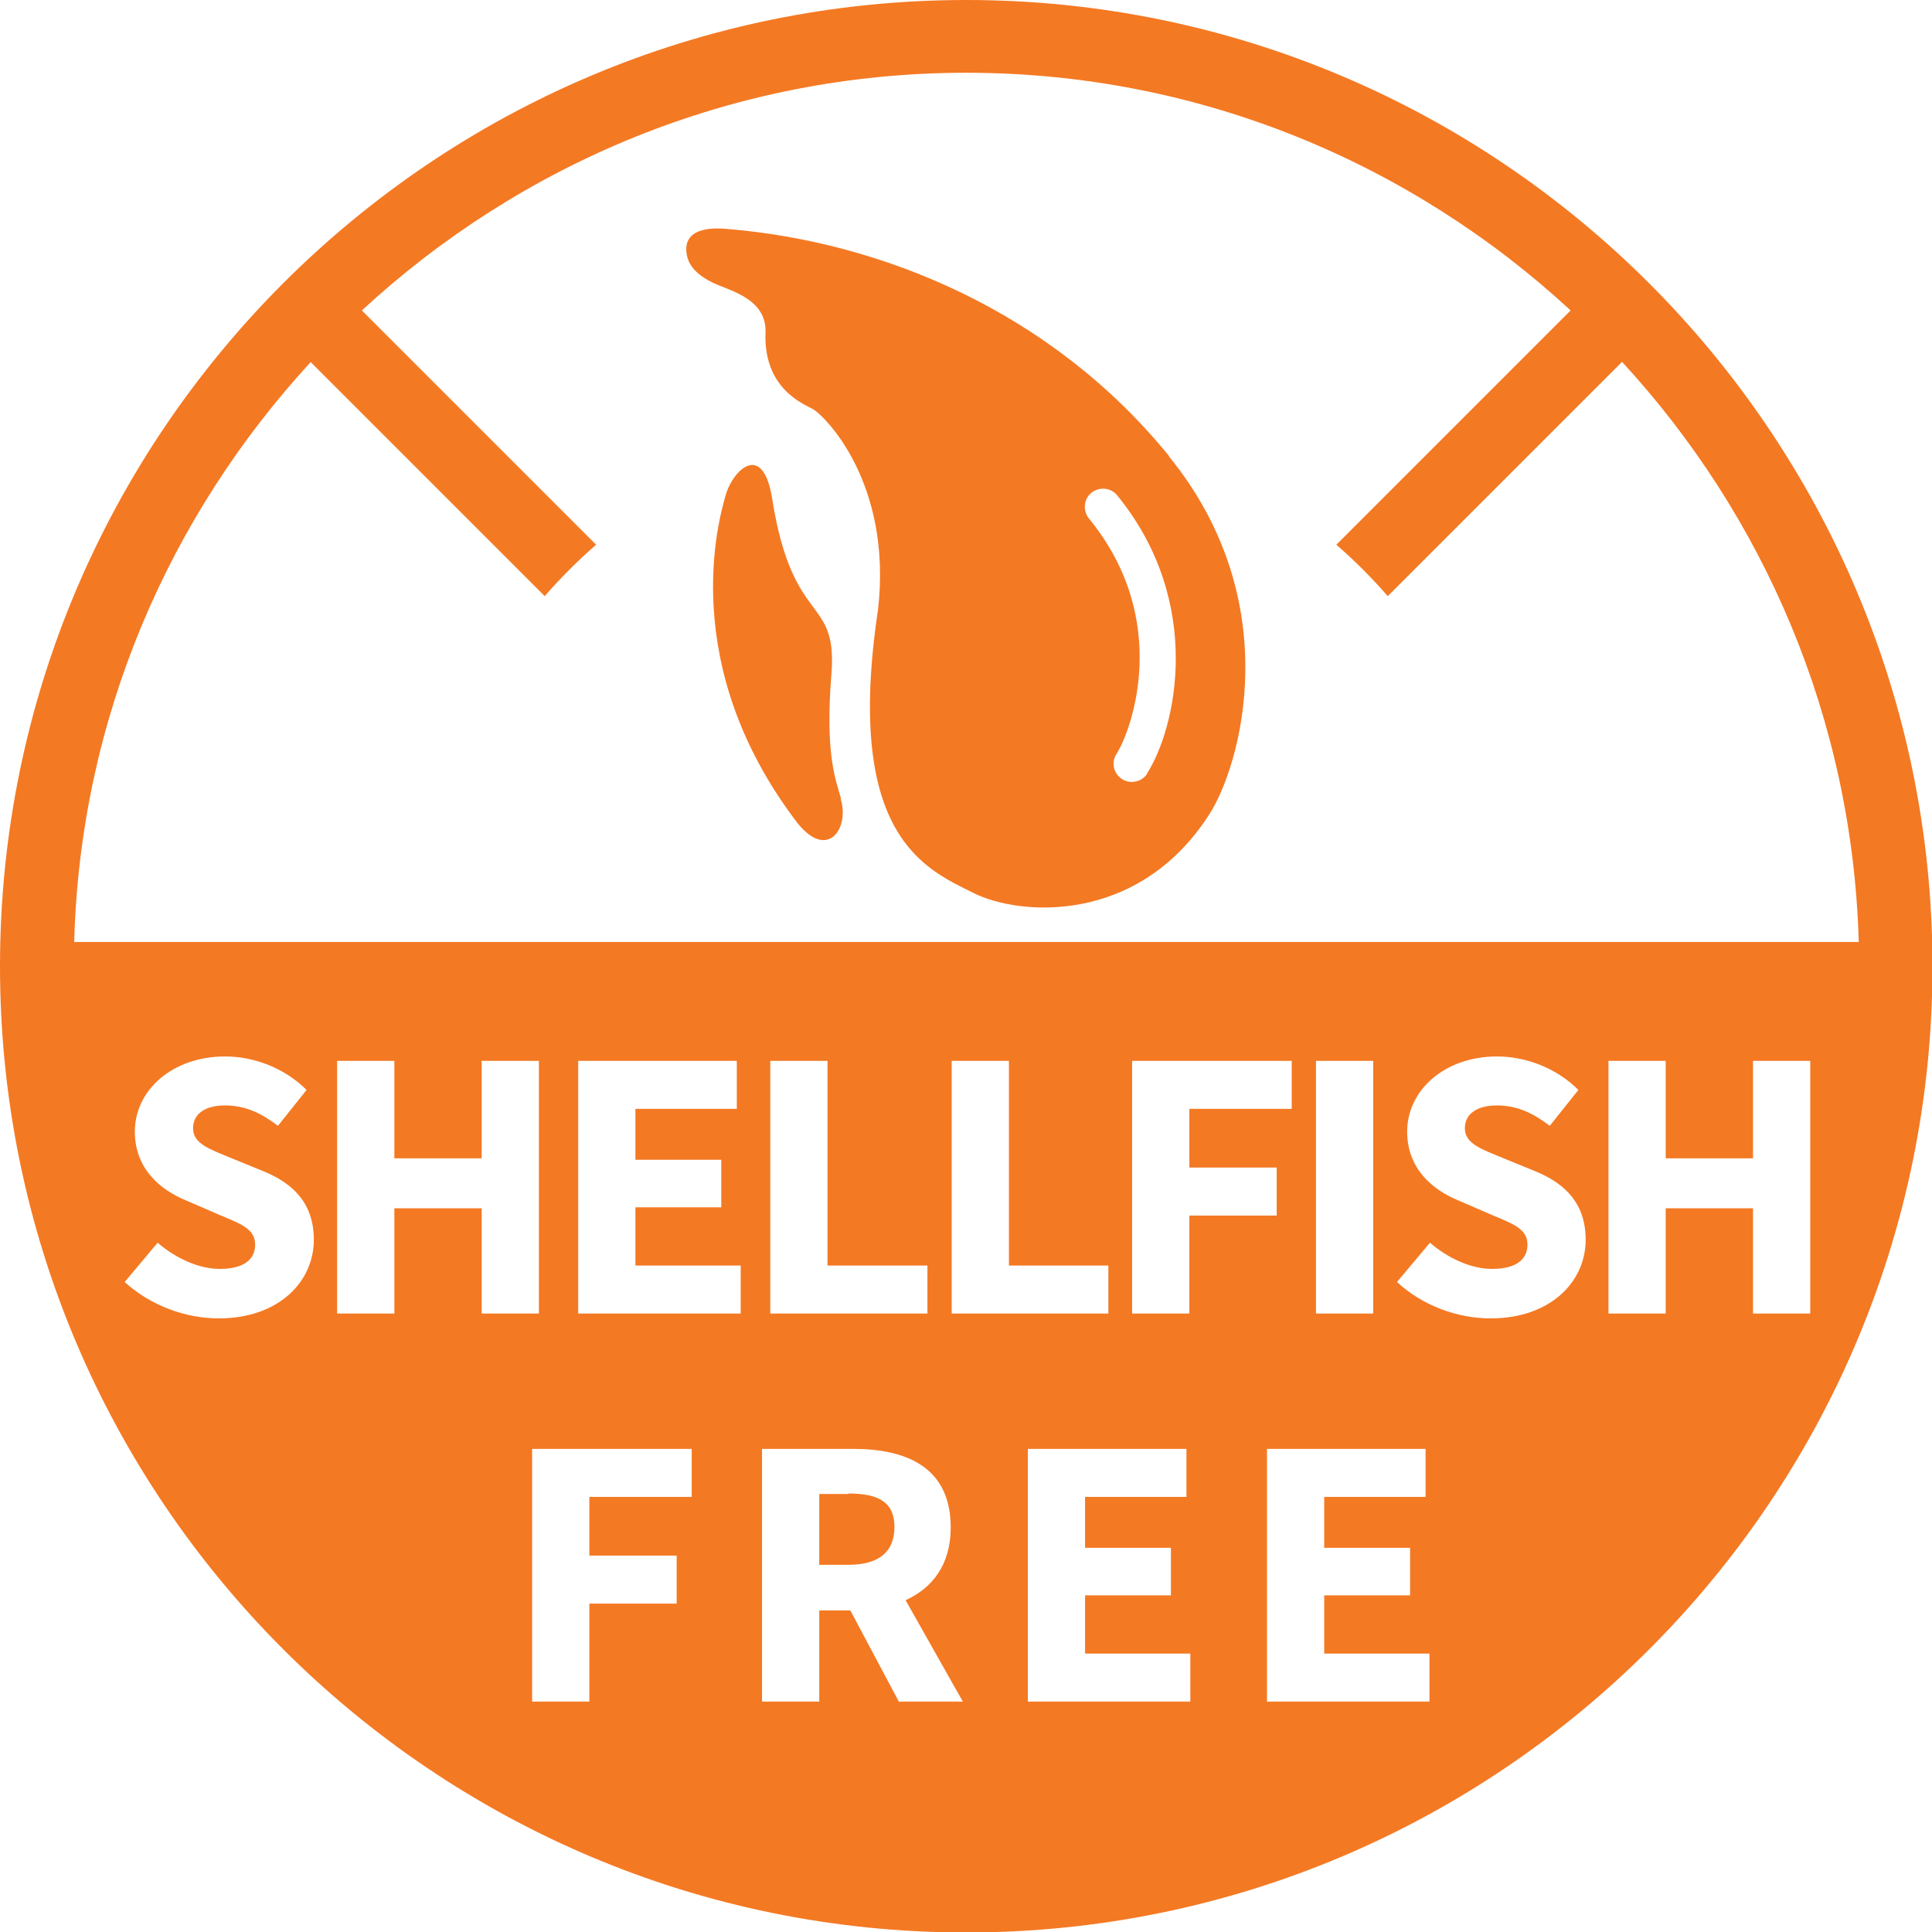
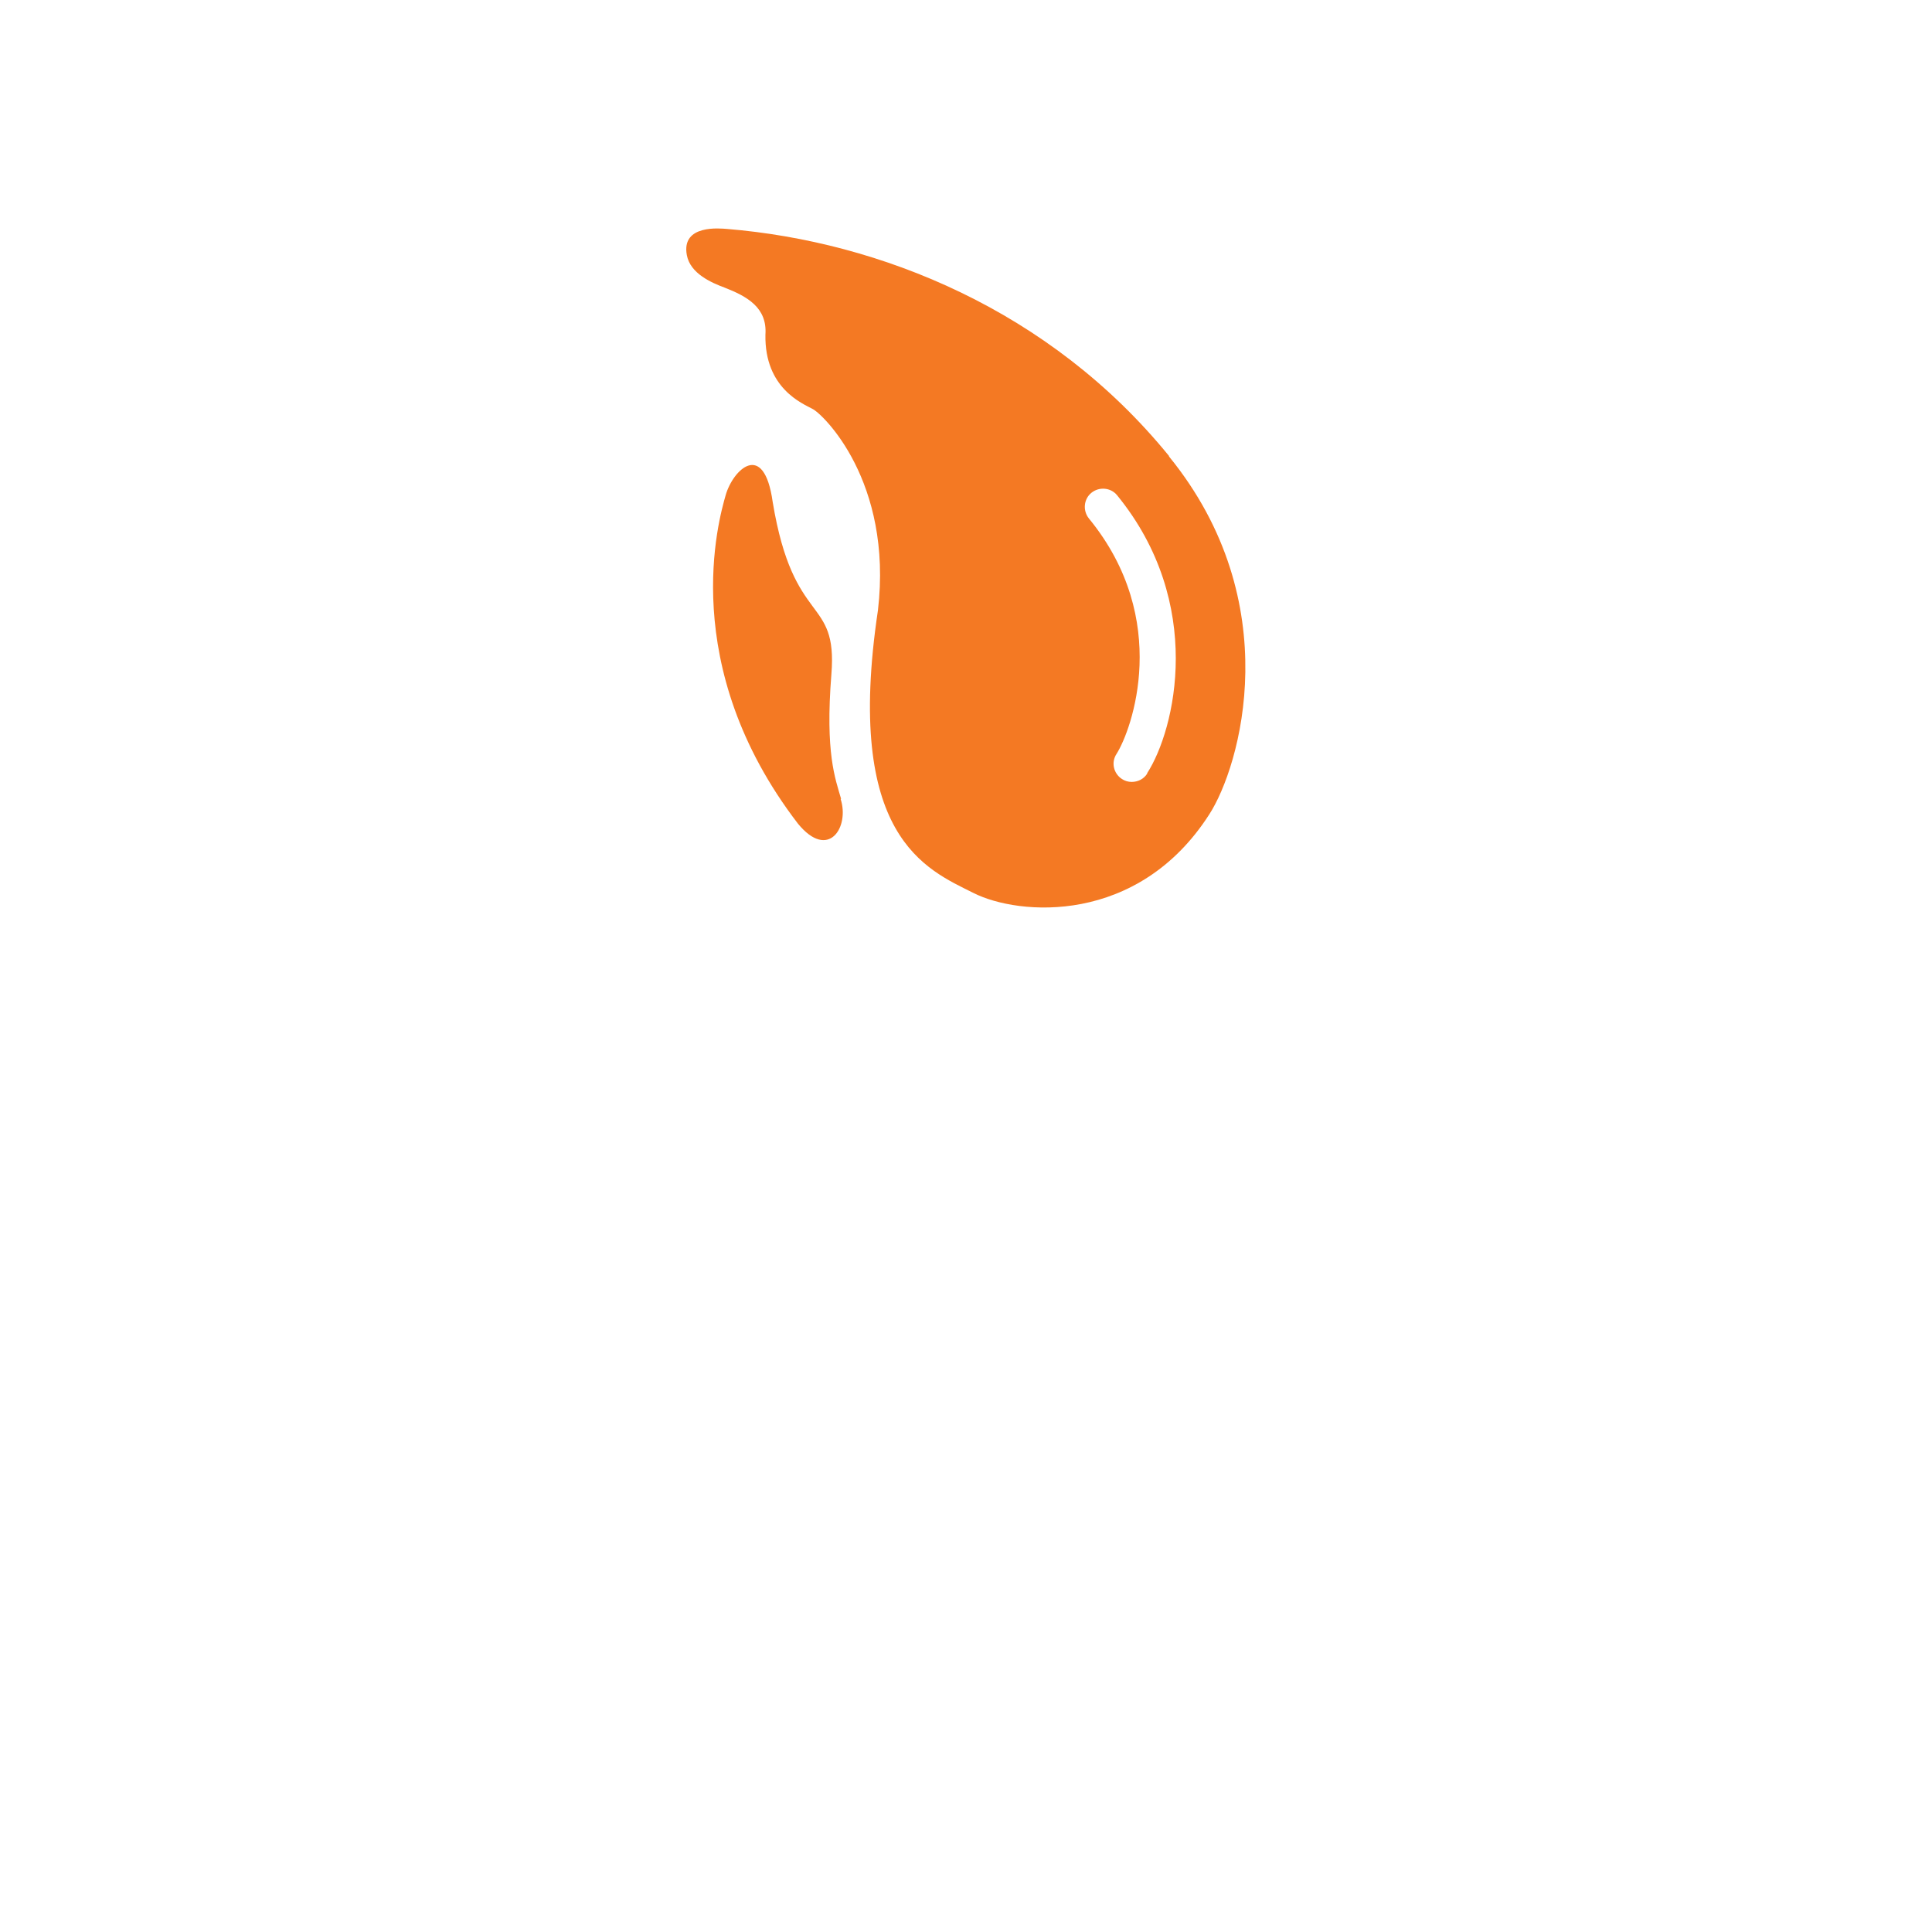
<svg xmlns="http://www.w3.org/2000/svg" id="Layer_2" data-name="Layer 2" viewBox="0 0 39.83 39.83">
  <defs>
    <style>
      .cls-1 {
        fill: none;
      }

      .cls-1, .cls-2 {
        stroke-width: 0px;
      }

      .cls-2 {
        fill: #f47923;
      }
    </style>
  </defs>
  <g id="Layer_1-2" data-name="Layer 1">
    <g>
      <g>
        <path class="cls-1" d="m33.43,7.46l-4.83,4.83c-.33-.38-.68-.73-1.06-1.06l4.83-4.83c-3.28-3.03-7.65-4.9-12.46-4.9s-9.18,1.87-12.46,4.9l4.83,4.83c-.38.33-.73.68-1.06,1.06l-4.83-4.83c-2.92,3.17-4.75,7.35-4.88,11.96h36.78c-.12-4.61-1.96-8.79-4.88-11.96Z" />
-         <path class="cls-2" d="m17.49,30.8h-.6v1.46h.6c.62,0,.95-.26.95-.78s-.34-.69-.95-.69Z" />
-         <path class="cls-2" d="m19.92,0C8.93,0,0,8.93,0,19.92s8.93,19.92,19.92,19.92,19.92-8.93,19.92-19.92S30.9,0,19.92,0ZM6.4,7.46l4.83,4.83c.33-.38.68-.73,1.06-1.06l-4.83-4.83c3.28-3.03,7.65-4.9,12.46-4.9s9.18,1.87,12.46,4.9l-4.83,4.83c.38.33.73.68,1.06,1.06l4.83-4.83c2.92,3.17,4.75,7.35,4.88,11.96H1.53c.12-4.61,1.96-8.79,4.88-11.96Zm21.91,14.41v5.21h-1.18v-5.21h1.18Zm-1.99,2.2v.99h-1.8v2.02h-1.18v-5.21h3.29v.99h-2.11v1.21h1.8Zm-7.2,2.02v.99h-3.24v-5.21h1.18v4.22h2.05Zm-14.61,1.09c-.68,0-1.4-.26-1.94-.75l.68-.81c.37.32.85.54,1.28.54.49,0,.73-.19.73-.5,0-.33-.3-.43-.75-.62l-.67-.29c-.54-.22-1.06-.66-1.06-1.42,0-.86.78-1.55,1.86-1.55.6,0,1.23.24,1.68.69l-.59.74c-.34-.26-.67-.42-1.09-.42s-.66.18-.66.47c0,.32.34.43.8.62l.66.27c.63.26,1.03.68,1.03,1.41,0,.86-.72,1.62-1.96,1.62Zm3.62-2.27v2.17h-1.18v-5.21h1.18v2.01h1.8v-2.01h1.18v5.21h-1.18v-2.17h-1.8Zm6.13,5.95h-2.11v1.21h1.8v.99h-1.8v2.02h-1.18v-5.21h3.29v.99Zm1.01-3.78h-3.35v-5.21h3.27v.99h-2.09v1.05h1.77v.98h-1.77v1.2h2.17v.99Zm3.26,8l-1-1.88h-.64v1.88h-1.18v-5.21h1.88c1.1,0,2.01.38,2.01,1.62,0,.77-.38,1.25-.93,1.5l1.18,2.09h-1.32Zm1.09-8v-5.21h1.18v4.22h2.05v.99h-3.24Zm4.92,8h-3.35v-5.21h3.27v.99h-2.09v1.05h1.77v.98h-1.77v1.2h2.17v.99Zm4.93,0h-3.35v-5.21h3.27v.99h-2.09v1.05h1.77v.98h-1.77v1.2h2.17v.99Zm1.26-7.9c-.68,0-1.4-.26-1.93-.75l.68-.81c.37.32.85.54,1.28.54.49,0,.73-.19.73-.5,0-.33-.3-.43-.75-.62l-.67-.29c-.54-.22-1.06-.66-1.06-1.42,0-.86.78-1.55,1.85-1.55.6,0,1.23.24,1.68.69l-.59.74c-.34-.26-.67-.42-1.09-.42s-.66.18-.66.47c0,.32.34.43.8.62l.66.27c.63.26,1.03.68,1.03,1.41,0,.86-.72,1.62-1.96,1.62Zm6.59-.1h-1.18v-2.17h-1.8v2.17h-1.18v-5.21h1.18v2.01h1.8v-2.01h1.18v5.21Z" />
      </g>
      <g>
        <path class="cls-2" d="m24.1,9.4c-2.45-3.01-5.96-4.42-9.11-4.68-.14-.01-.95-.1-.83.54.07.38.51.57.78.67.46.18.88.41.84.97-.02,1.11.77,1.42.97,1.53.21.1,1.66,1.49,1.35,4.15-.7,4.67.99,5.34,1.97,5.83.93.47,3.39.67,4.86-1.62.64-.99,1.62-4.37-.83-7.38Zm-.45,6.55c-.07.11-.19.17-.32.17-.07,0-.14-.02-.2-.06-.17-.11-.23-.34-.11-.52.31-.49,1.14-2.76-.57-4.85-.13-.16-.11-.4.05-.53.16-.13.4-.11.53.05,1.82,2.23,1.2,4.83.62,5.73Z" />
        <path class="cls-2" d="m17.34,16.47c-.12-.42-.33-.94-.2-2.57s-.78-.95-1.21-3.55c-.18-1.29-.82-.67-.97-.14-.14.49-1.01,3.51,1.49,6.77.63.77,1.07.07.88-.51Z" />
      </g>
    </g>
  </g>
</svg>